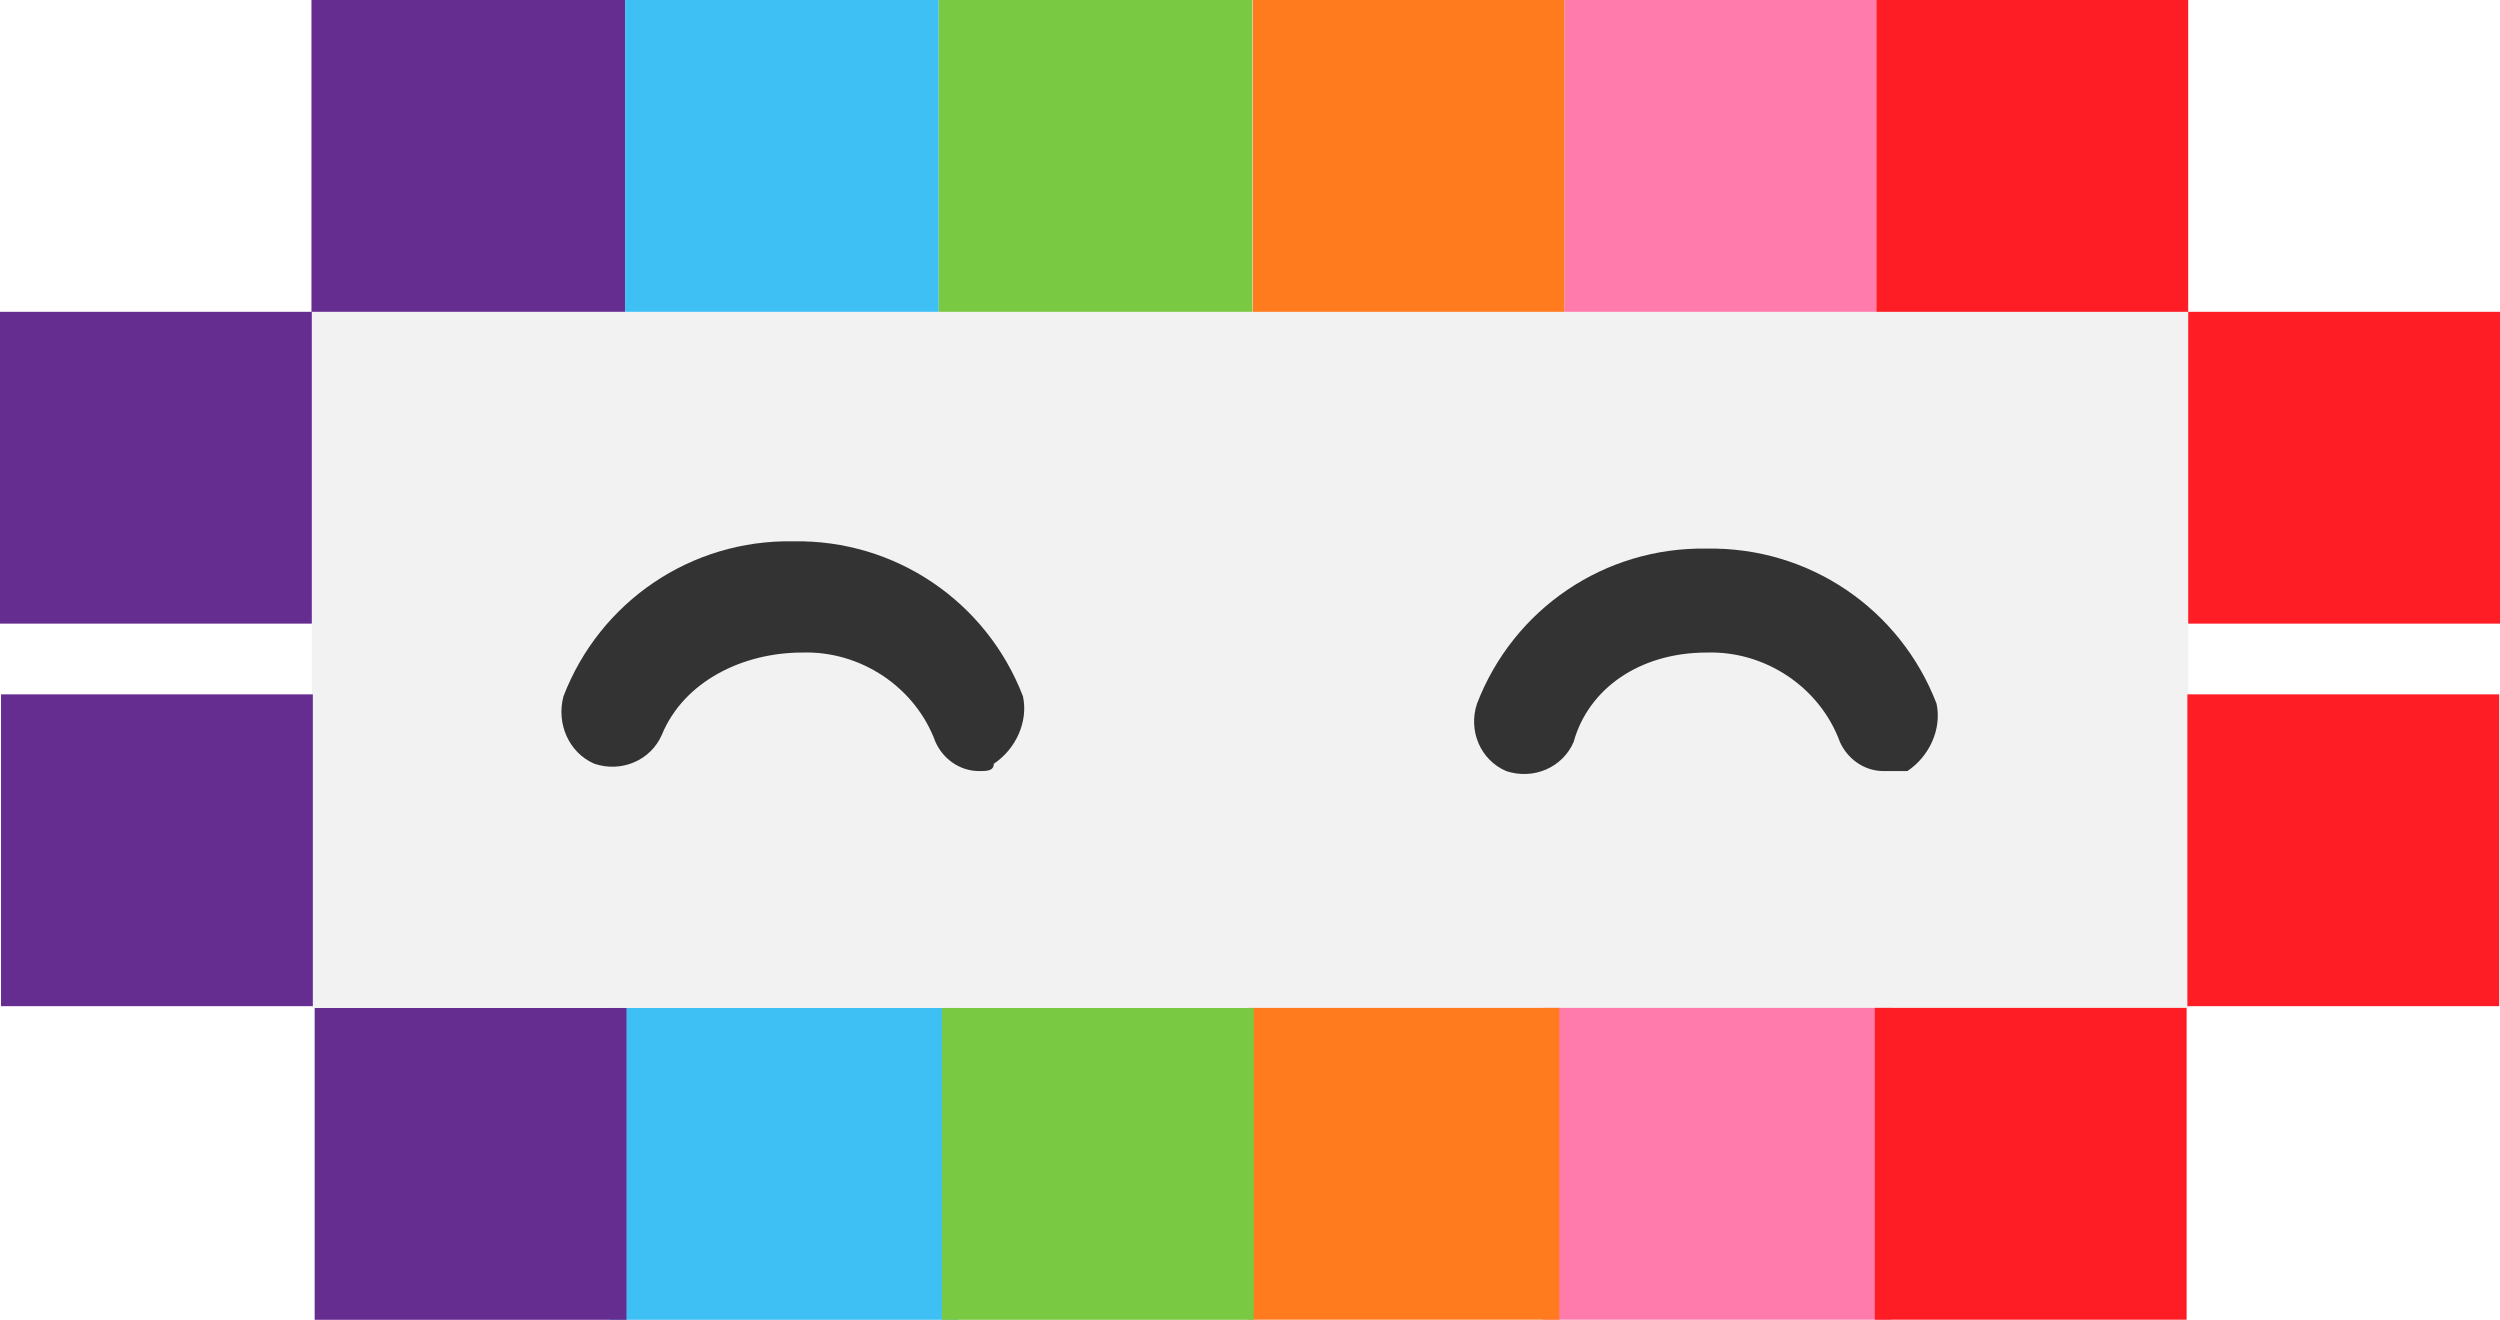
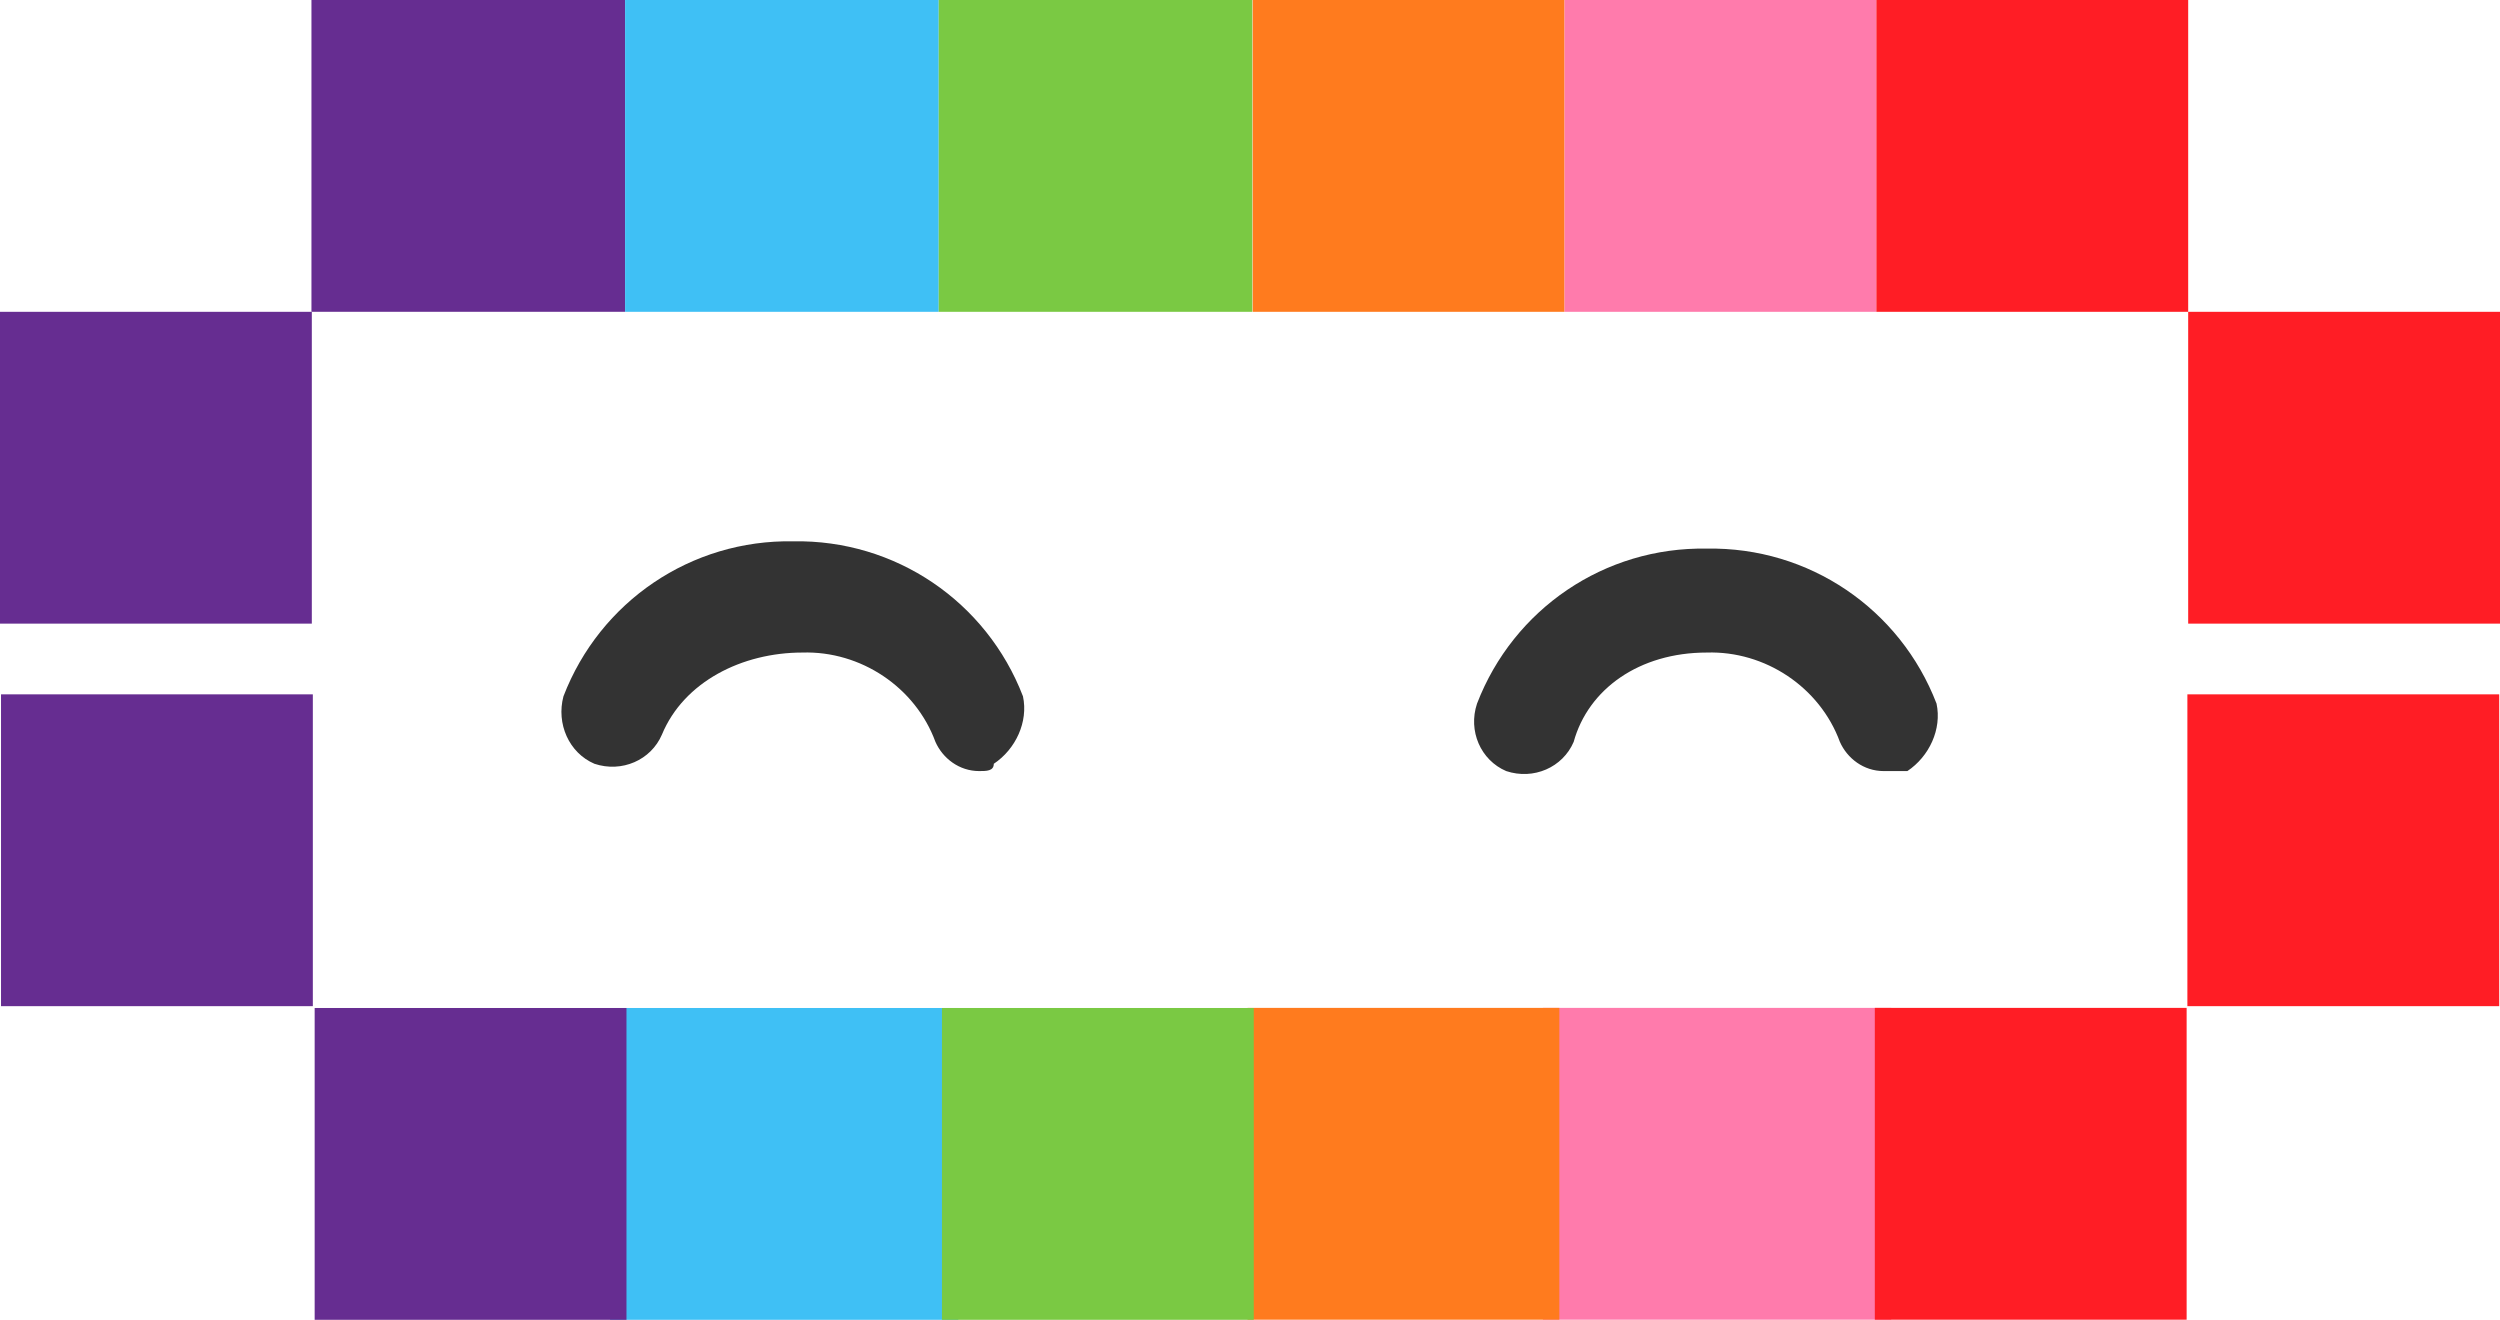
<svg xmlns="http://www.w3.org/2000/svg" data-bbox="0 0 137.1 72.378" viewBox="0 0 137.1 72.4" data-type="color">
  <g>
-     <path fill="#f2f2f2" d="M120 16.9v38.4H17.1V16.9z" data-color="1" />
    <path fill="#662d91" d="M34.28 0v17.1h-17.2V0z" data-color="2" />
    <path fill="#3fc0f5" d="M51.48 0v17.1h-17.2V0z" data-color="3" />
    <path fill="#7ac943" d="M68.68 0v17.1h-17.2V0z" data-color="4" />
    <path fill="#ff7b1e" d="M85.8 0v17.1H68.7V0z" data-color="5" />
    <path fill="#ff7bac" d="M102.9 0v17.1H85.8V0z" data-color="6" />
    <path fill="#ff1d25" d="M120 0v17.1h-17.1V0z" data-color="7" />
    <path fill="#ff1d25" d="M137.1 17.1v17.1H120V17.1z" data-color="7" />
    <path fill="#662d91" d="M17.1 17.1v17.1H0V17.1z" data-color="2" />
    <path fill="#ff7bac" d="M103.715 55.272v17.1h-19.1v-17.1z" data-color="6" />
-     <path fill="#ff7b1e" d="M85.515 55.272v17.1h-17.1v-17.1z" data-color="5" />
+     <path fill="#ff7b1e" d="M85.515 55.272v17.1h-17.1v-17.1" data-color="5" />
    <path fill="#ff1d25" d="M119.915 55.272v17.1h-17.1v-17.1z" data-color="7" />
    <path fill="#3fc0f5" d="M52.556 55.278v17.1h-19.1v-17.1z" data-color="3" />
    <path fill="#7ac943" d="M68.756 55.278v17.1h-17.1v-17.1z" data-color="4" />
    <path fill="#662d91" d="M34.356 55.278v17.1h-17.1v-17.1z" data-color="2" />
    <path fill="#662d91" d="M17.156 38.078v17.1H.056v-17.1z" data-color="2" />
    <path fill="#ff1d25" d="M137.056 38.078v17.1h-17.1v-17.1z" data-color="7" />
    <path d="M53.7 42.286c-1.1 0-2-.7-2.4-1.6-1.1-3-4.1-5-7.3-4.9-3.3 0-6.5 1.6-7.7 4.5-.6 1.4-2.2 2.1-3.7 1.6-1.4-.6-2.1-2.2-1.7-3.7 2-5.2 7-8.6 12.6-8.5 5.6-.1 10.6 3.3 12.6 8.5.3 1.4-.4 2.9-1.6 3.7 0 .4-.4.4-.8.4" fill="#333333" data-color="8" />
    <path d="M103.3 42.286c-1.1 0-2-.7-2.4-1.6-1.1-3-4.1-5-7.3-4.9-3.7 0-6.5 2-7.3 4.9-.6 1.4-2.2 2.1-3.7 1.6-1.4-.6-2.1-2.2-1.6-3.7 2-5.2 7-8.6 12.6-8.5 5.6-.1 10.6 3.3 12.6 8.5.3 1.4-.4 2.9-1.6 3.7z" fill="#333333" data-color="8" />
  </g>
</svg>